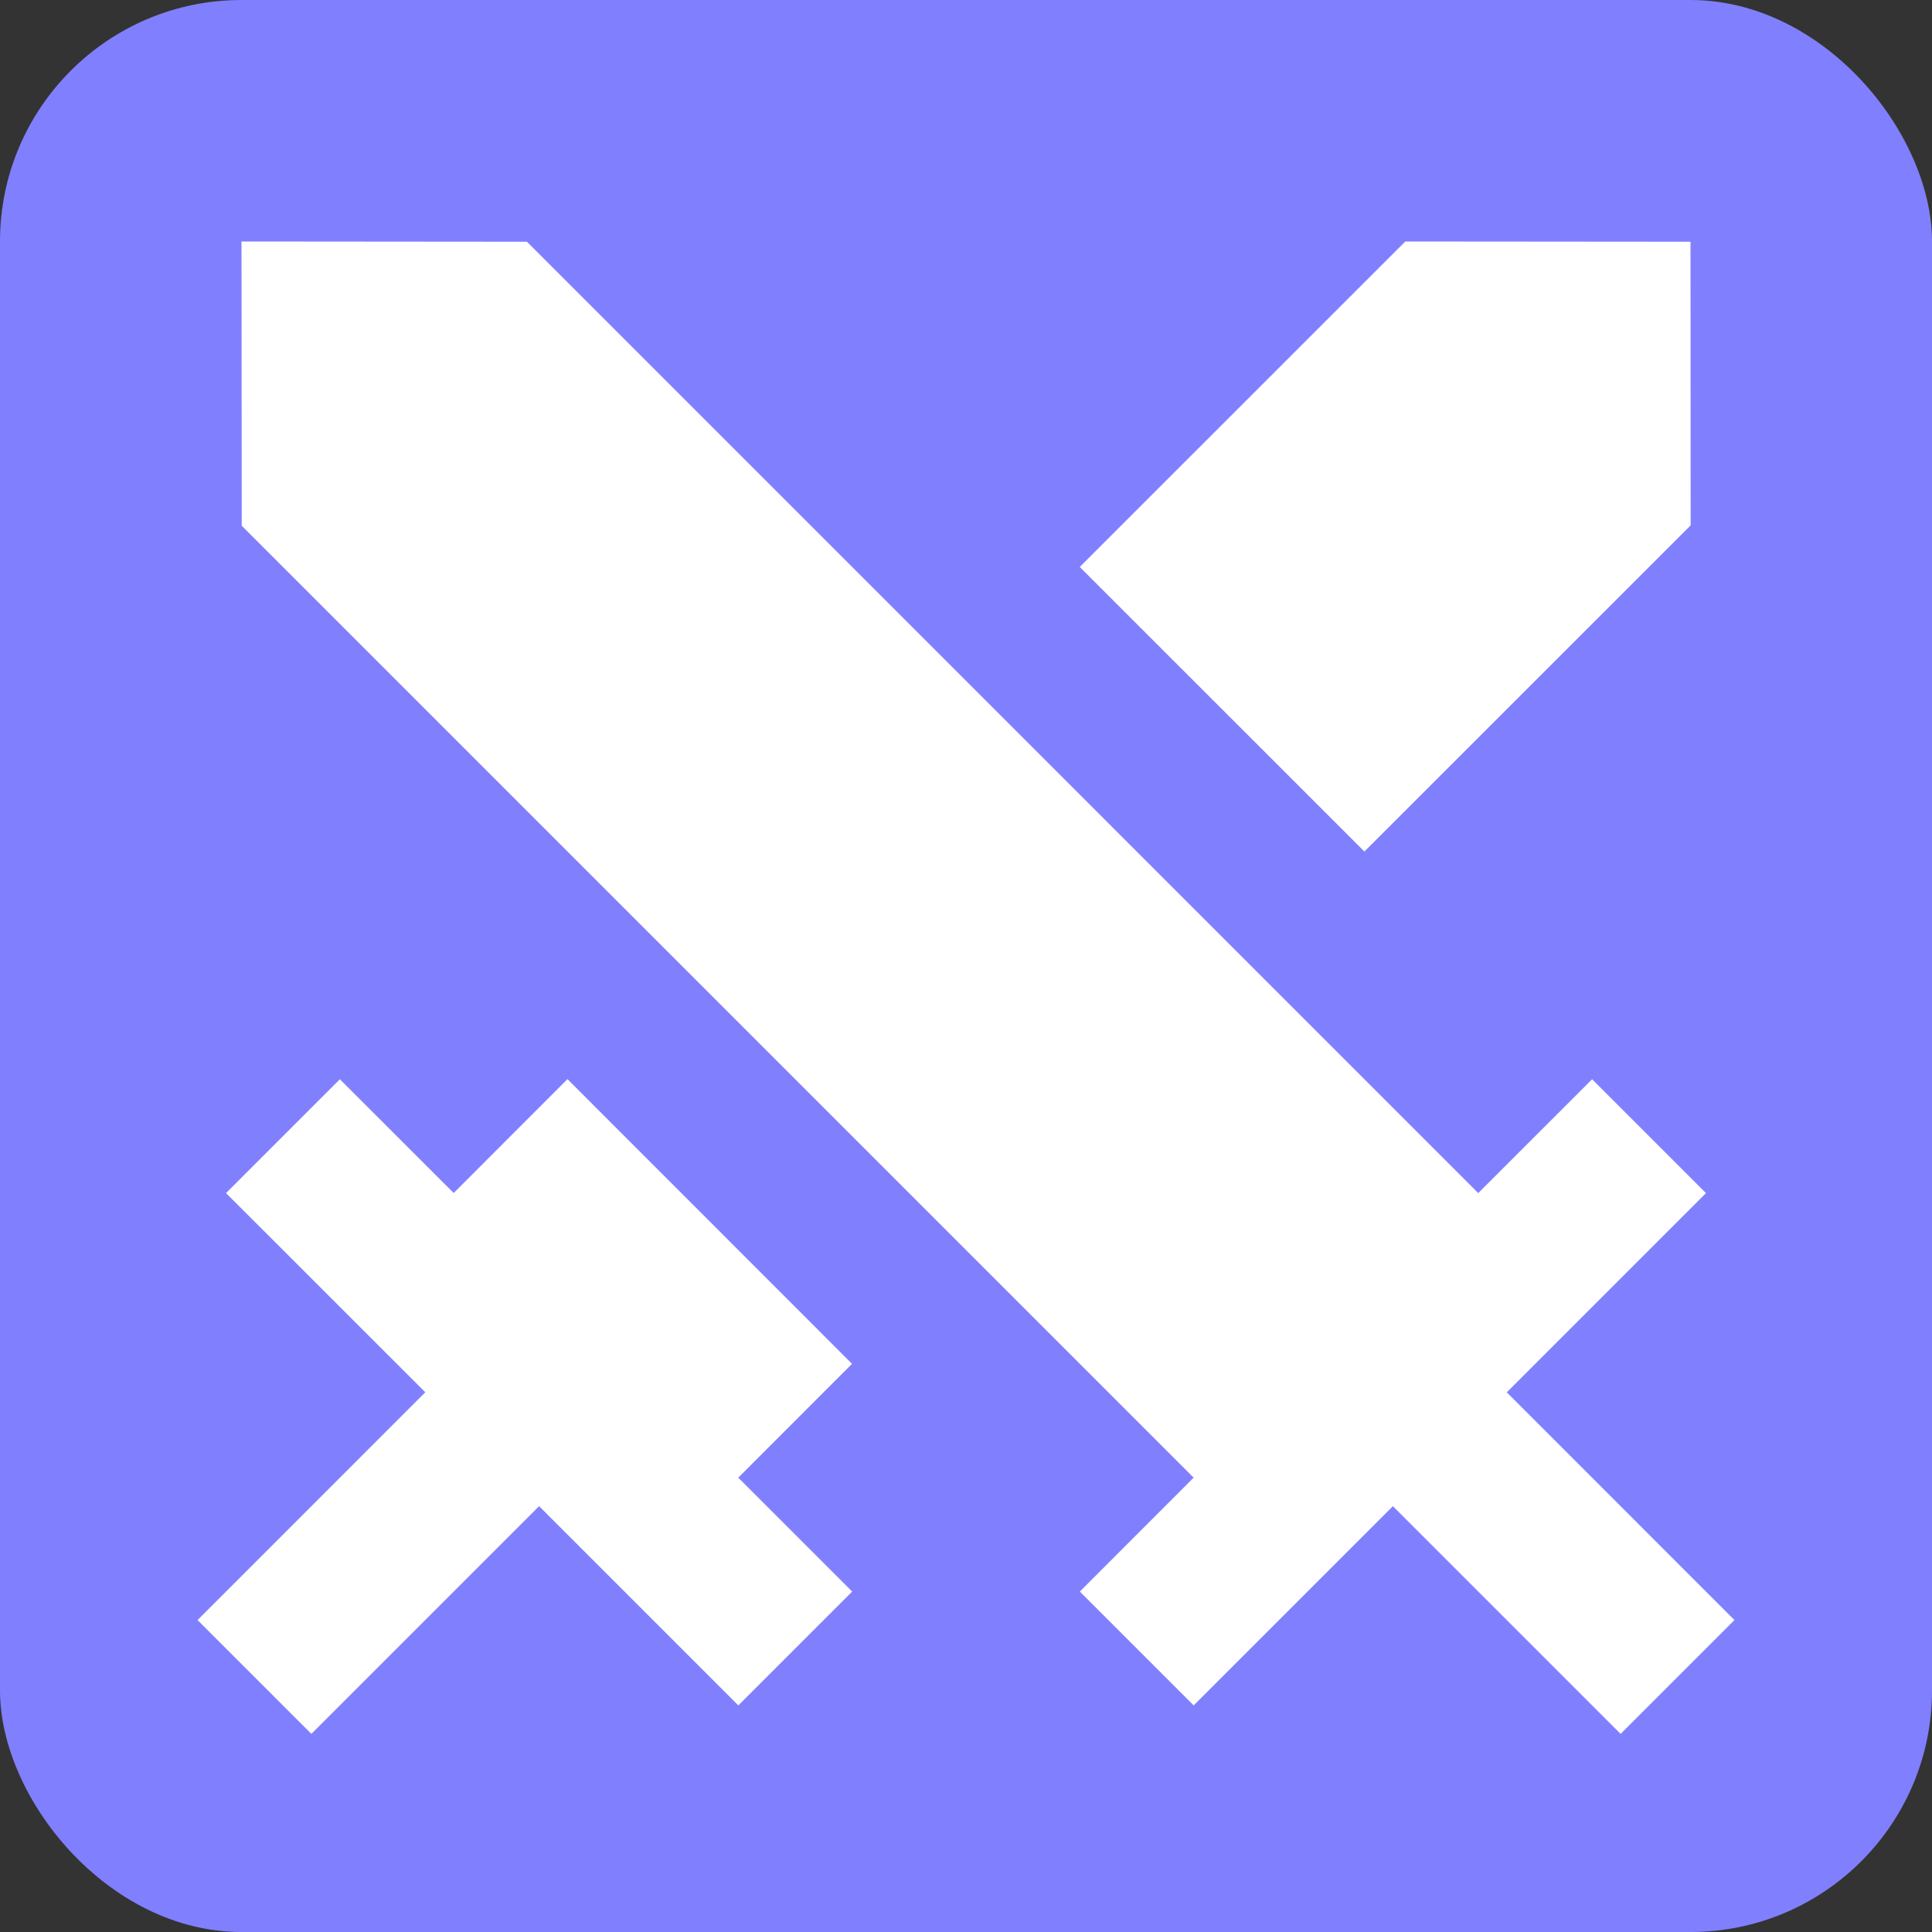
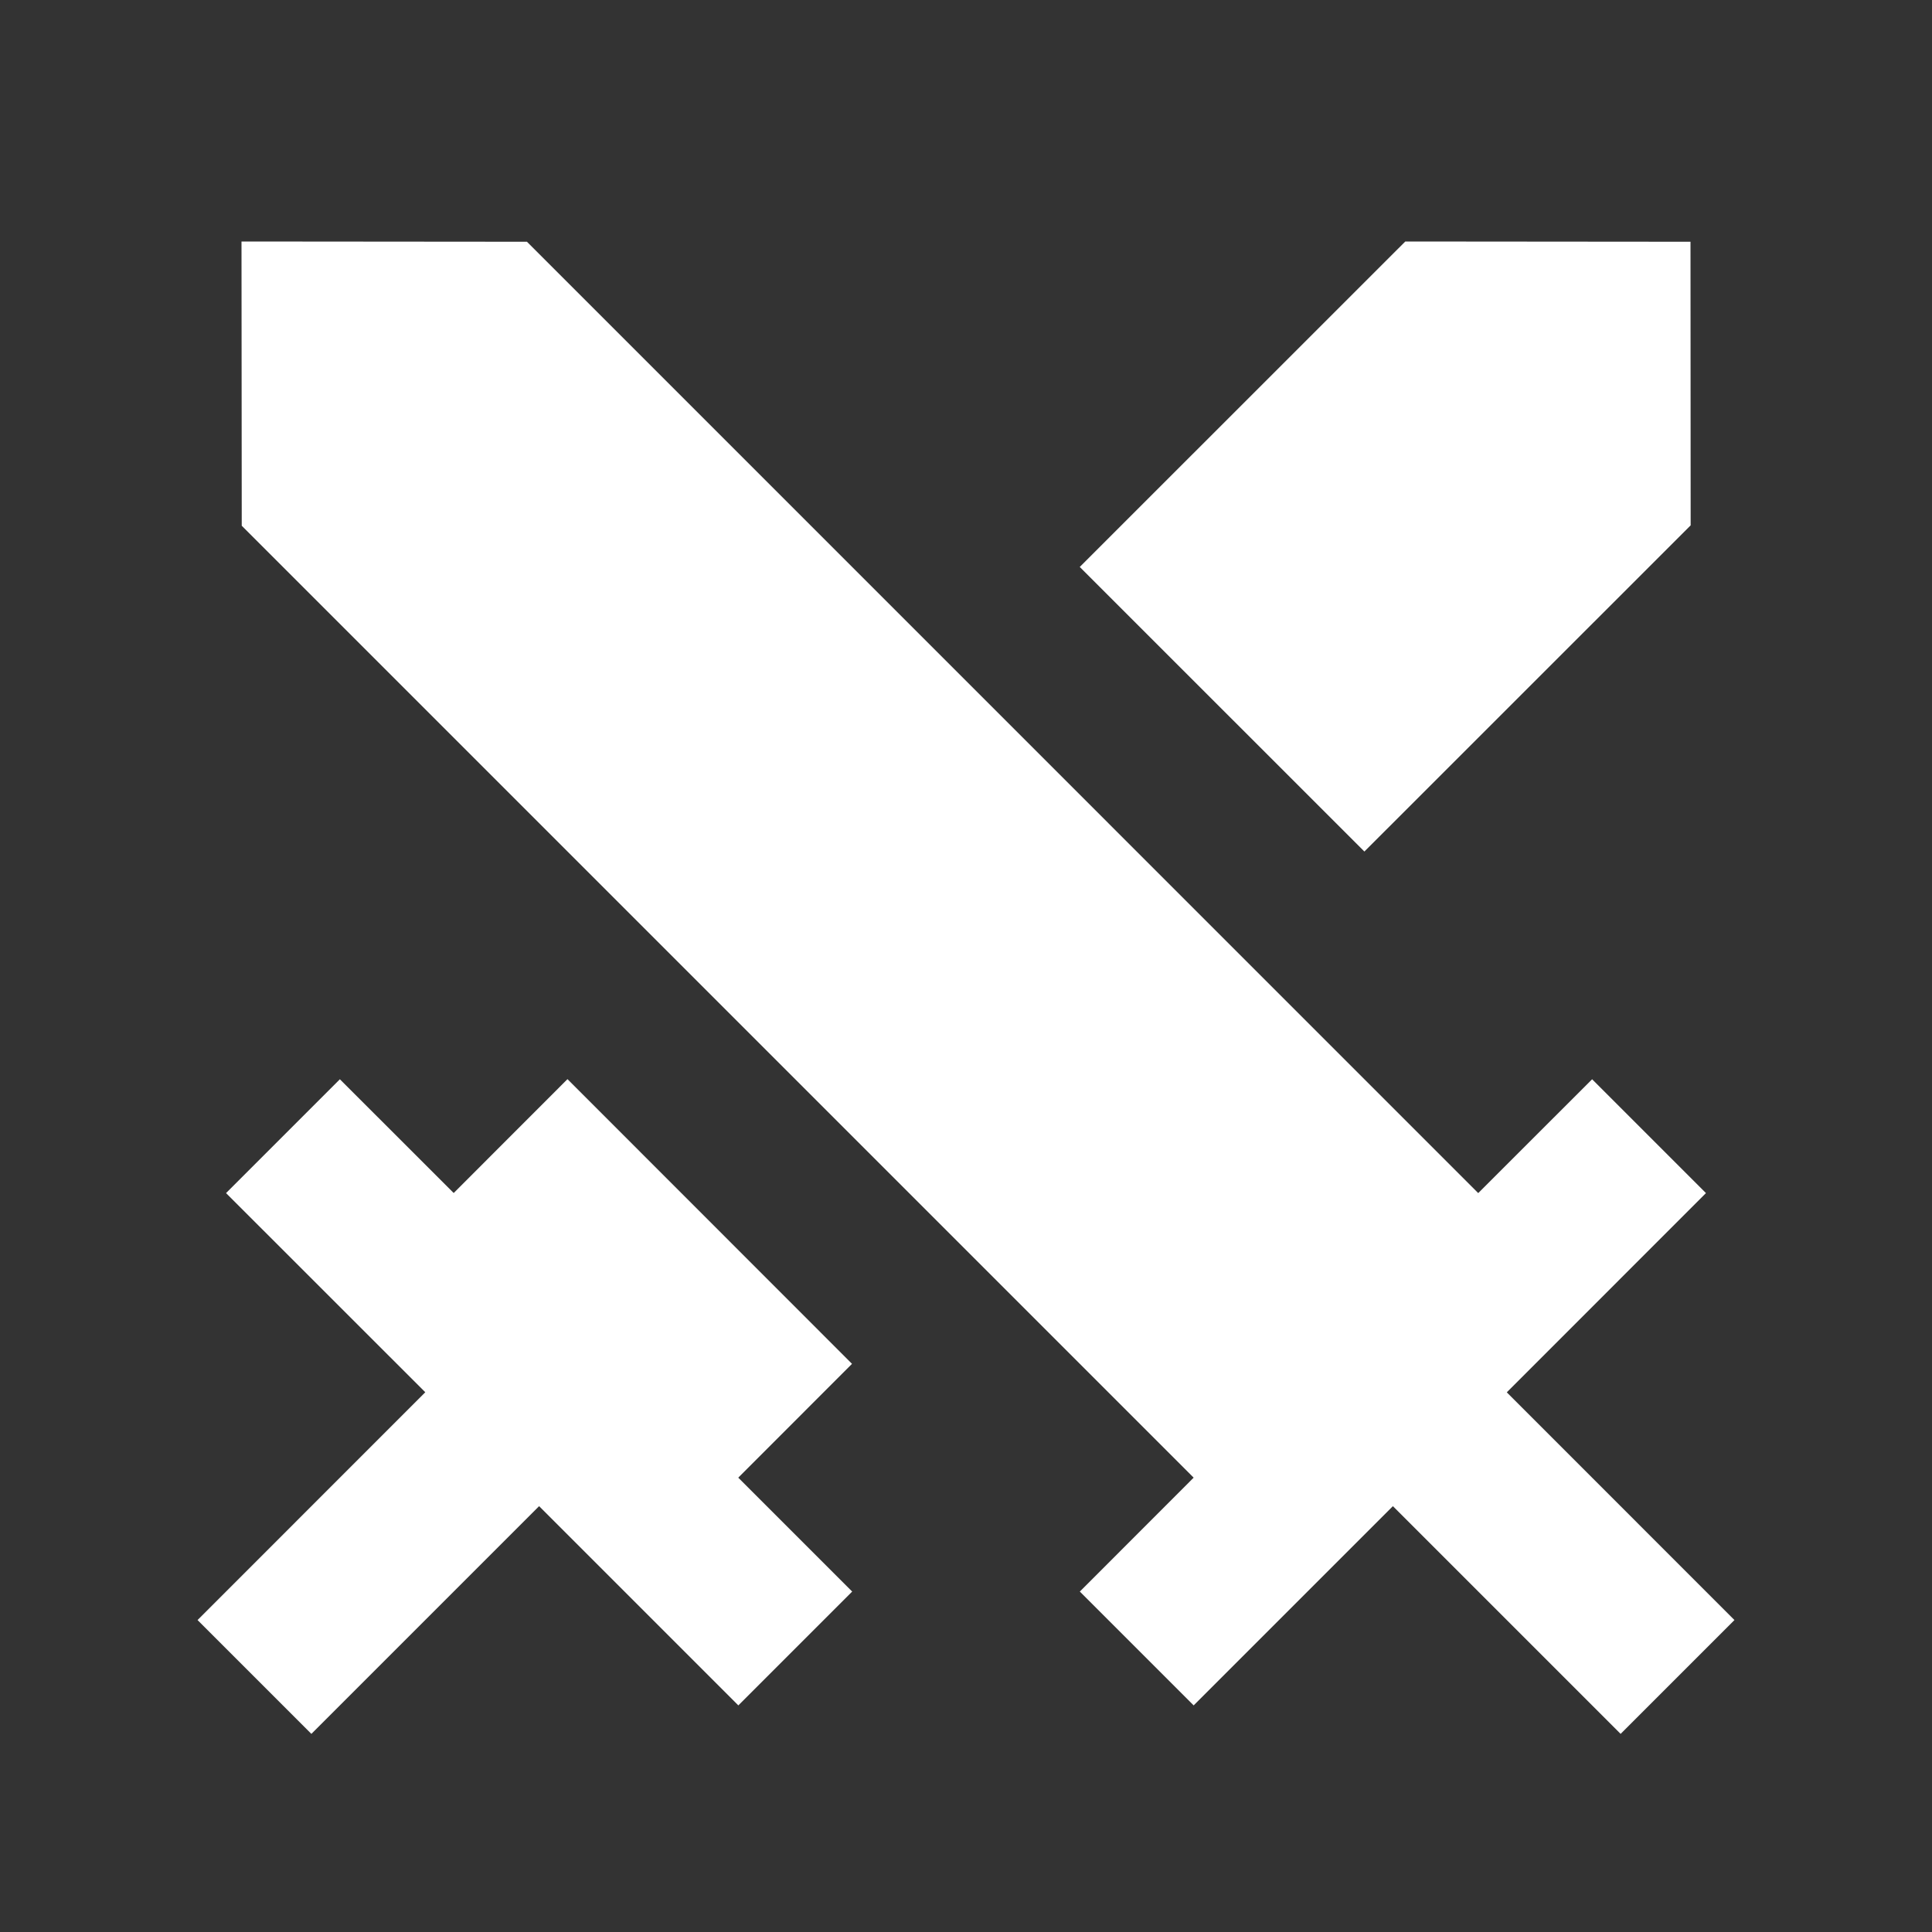
<svg xmlns="http://www.w3.org/2000/svg" width="96" height="96" viewBox="0 0 96 96" fill="none">
  <rect x="0" y="0" width="96" height="96" fill="#333333" stroke="none" />
-   <rect width="96" height="96" rx="12" fill="#8080FF" />
  <path d="M28.2 53.624L42.336 67.768L36.684 73.424L42.344 79.084L36.688 84.74L26.788 74.84L15.472 86.156L9.816 80.5L21.132 69.18L11.232 59.284L16.888 53.628L22.544 59.28L28.196 53.624H28.2ZM12 12L26.184 12.012L73.452 59.284L79.112 53.628L84.768 59.284L74.872 69.184L86.184 80.5L80.528 86.156L69.212 74.84L59.312 84.74L53.656 79.084L59.312 73.424L12.012 26.124L12 12ZM69.828 12L84 12.012L84.008 26.104L67.796 42.312L53.652 28.172L69.828 12Z" fill="white" />
</svg>